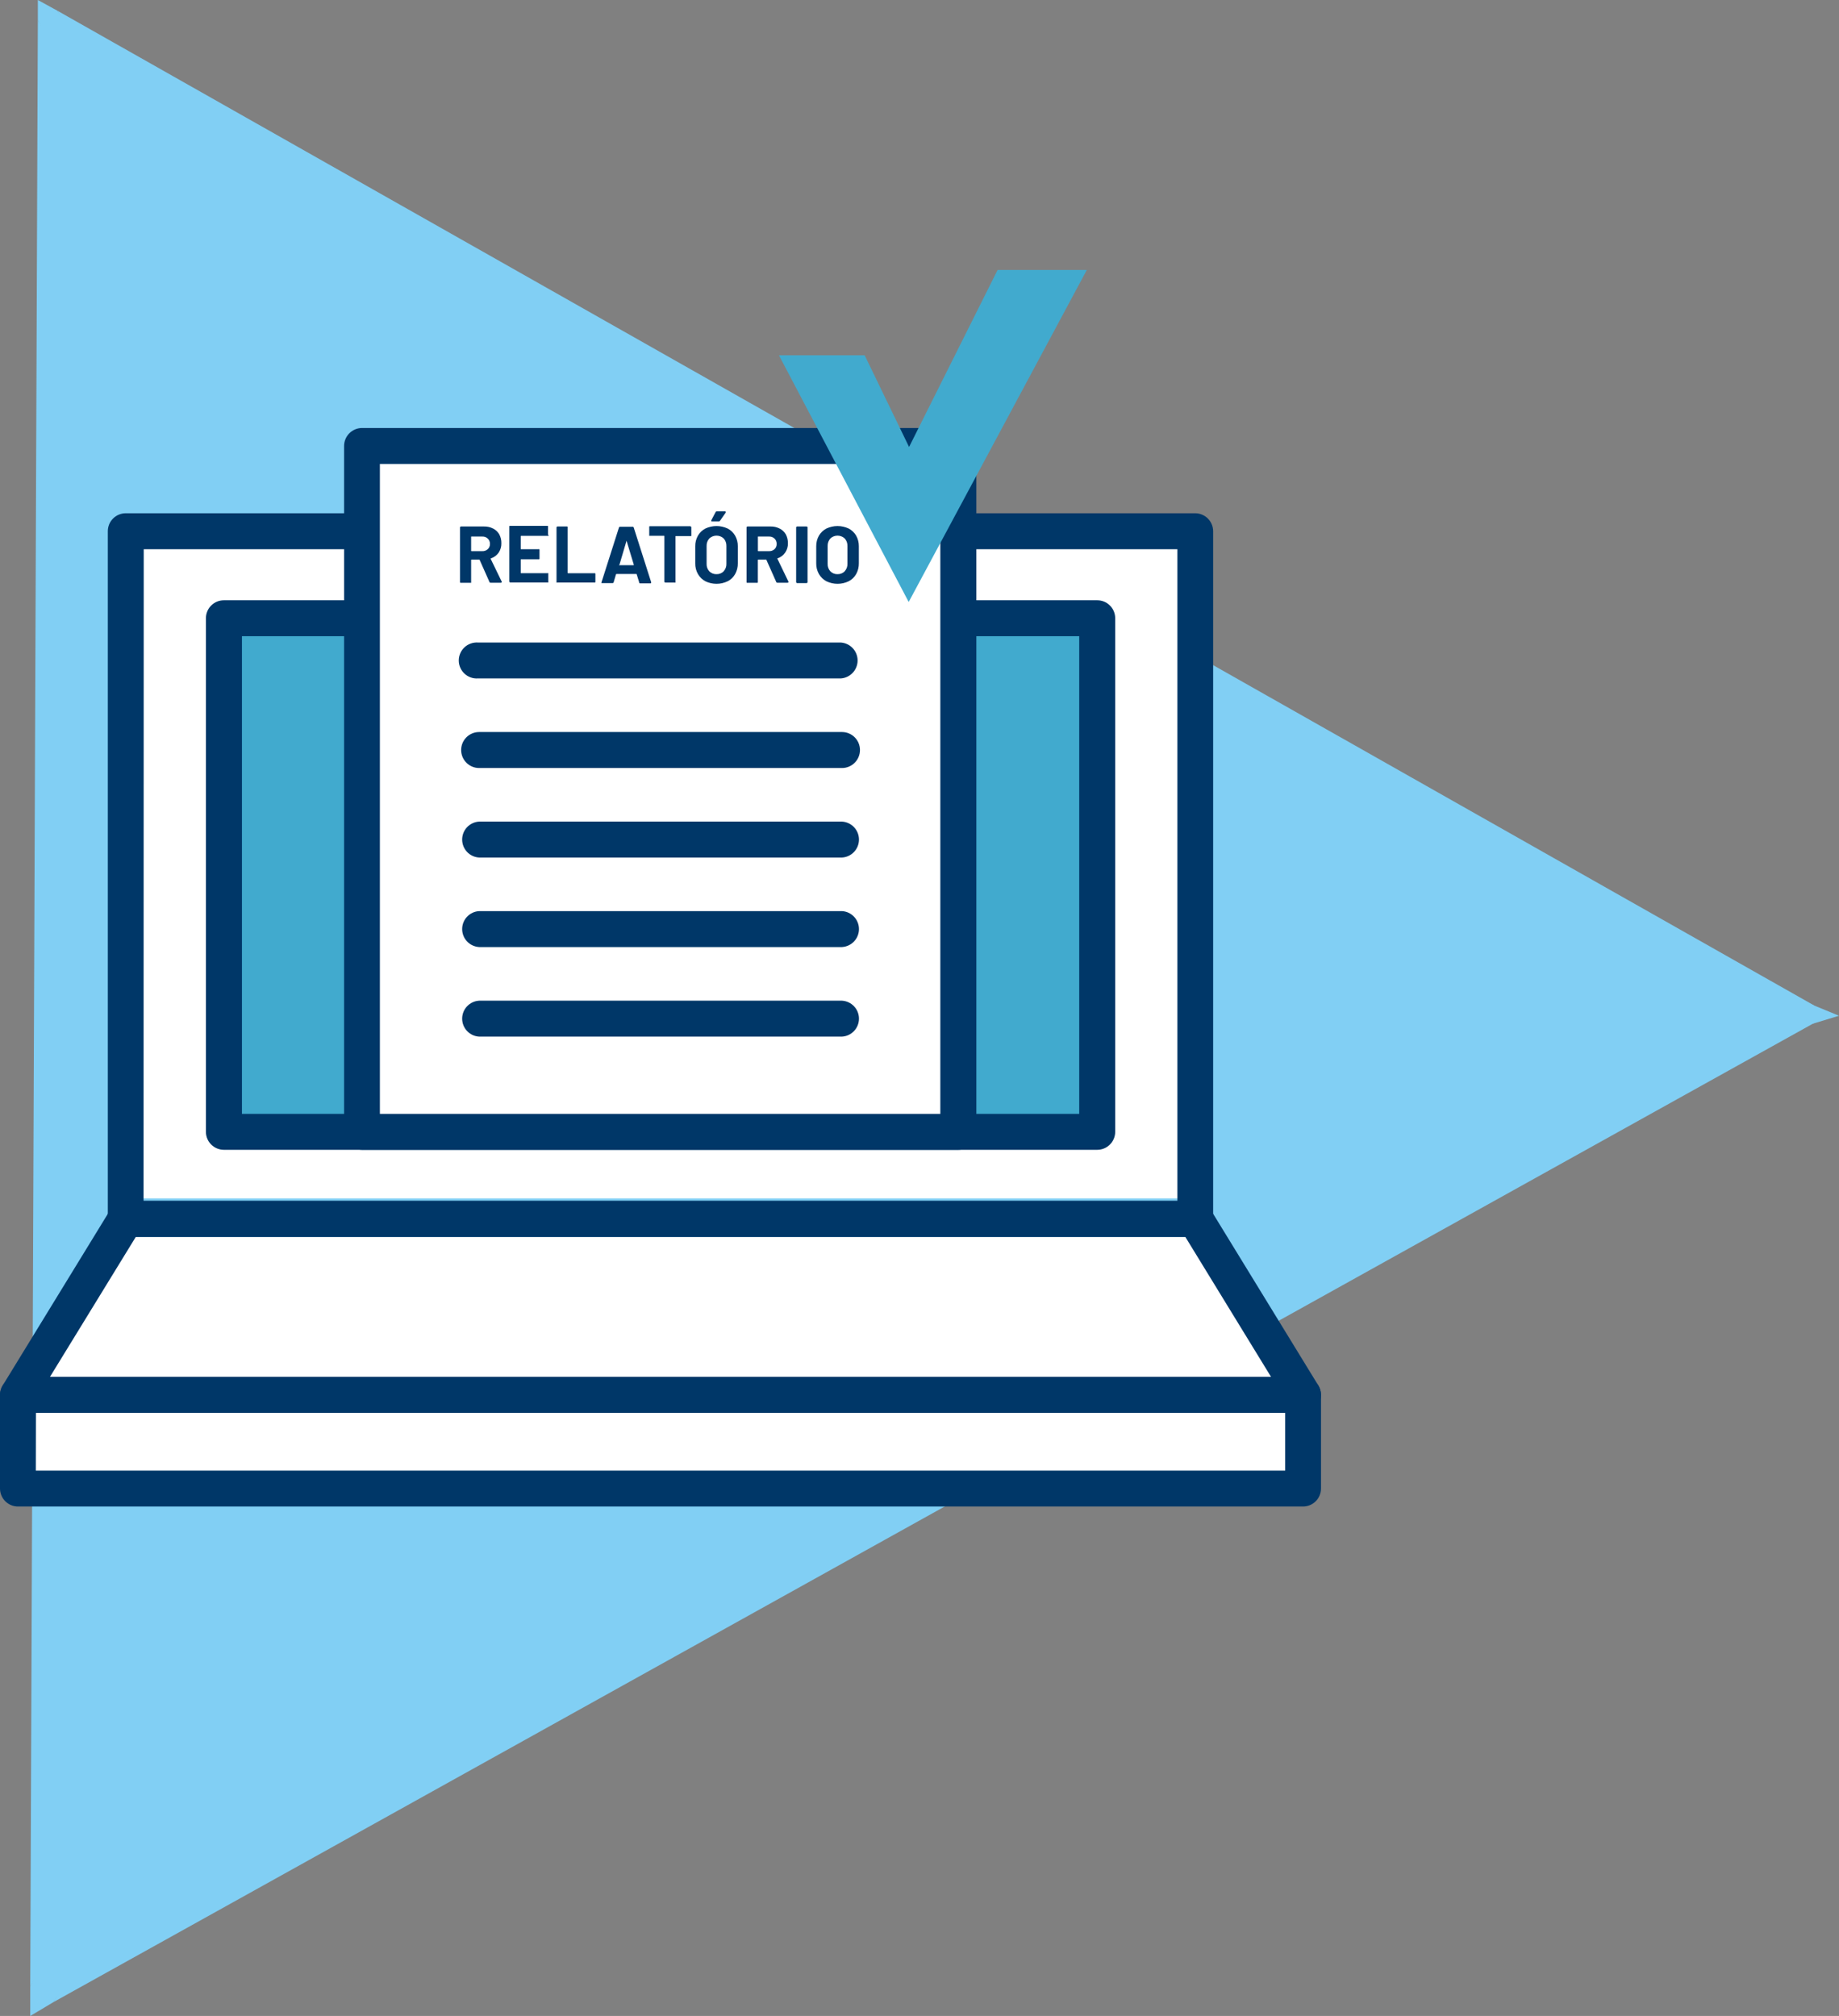
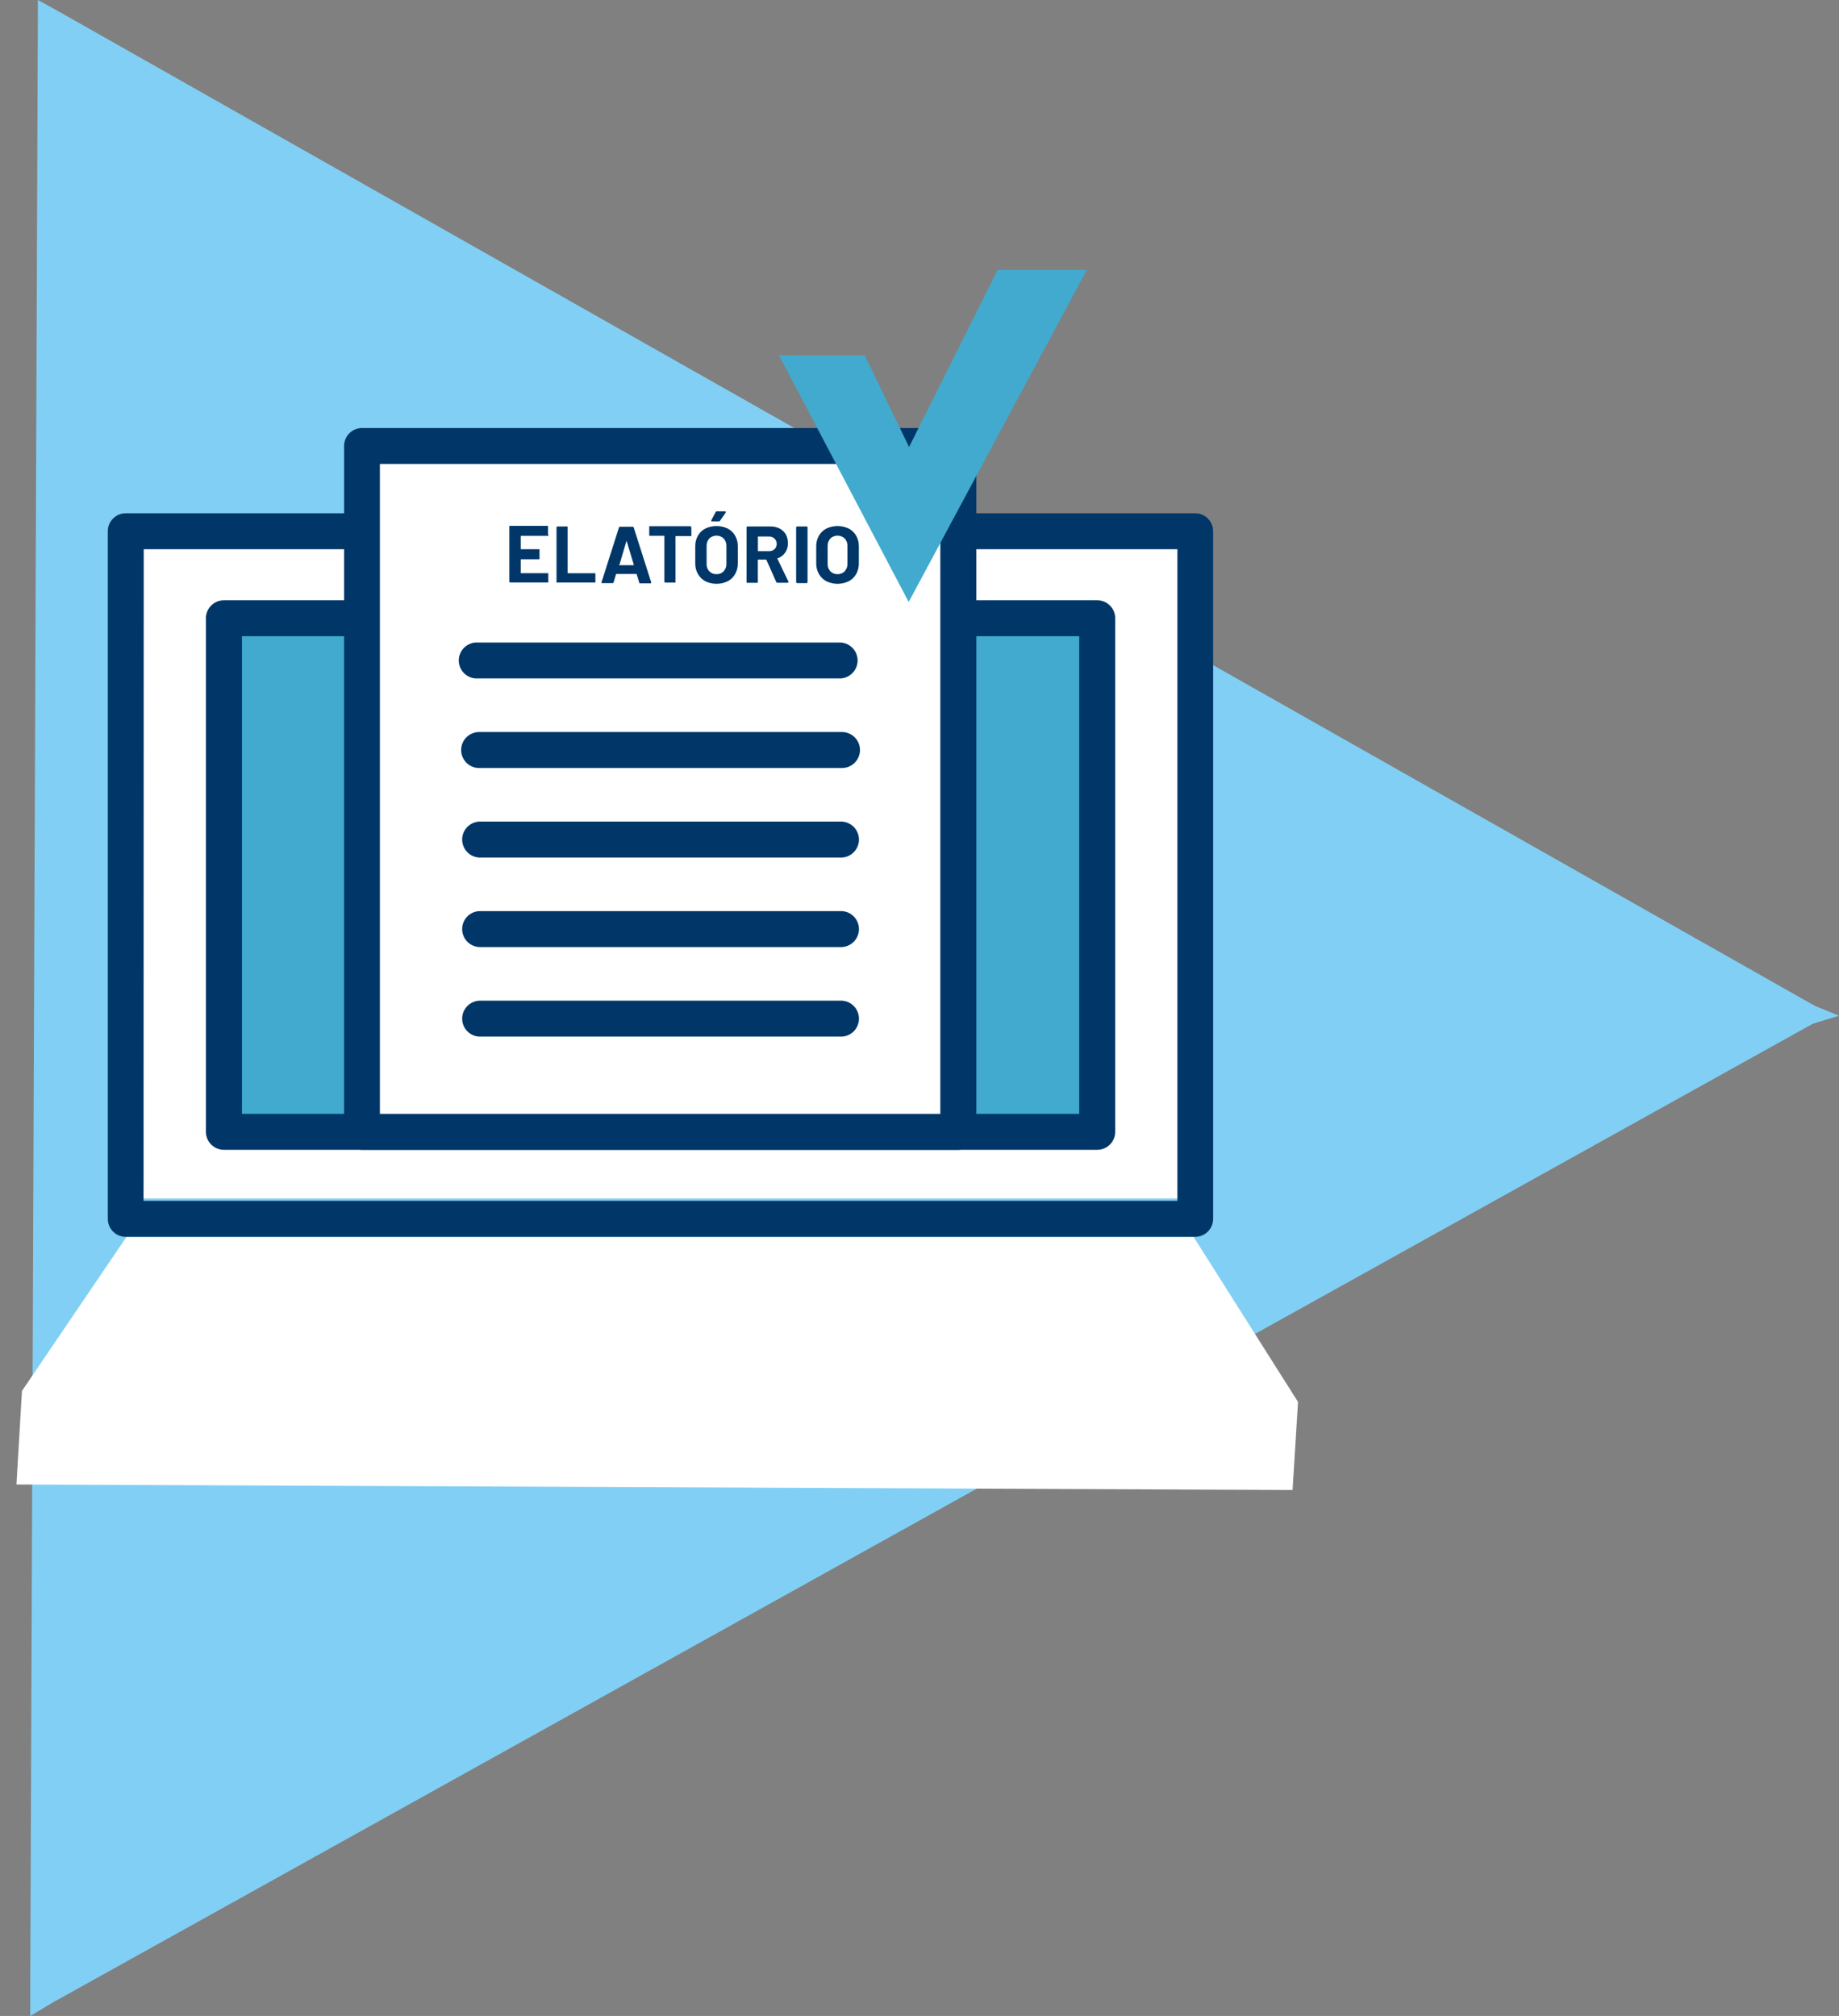
<svg xmlns="http://www.w3.org/2000/svg" width="166" height="182" viewBox="0 0 166 182" fill="none">
  <rect x="0" y="0" width="166" height="182" fill="#808080" stroke="none" />
  <path d="M163.772 90.782L60.459 88.927L5.163 0.958L163.772 90.782Z" fill="#81CFF4" />
  <path d="M4.815 180.755L60.745 91.7L164.115 92.156L4.815 180.755Z" fill="#81CFF4" />
  <path d="M3.416 1.809L58.384 90.577L2.73 179.325L3.416 1.809Z" fill="#81CFF4" />
  <g opacity="0.5">
    <path opacity="0.5" d="M49.349 107.34C49.288 107.34 49.228 107.324 49.175 107.294C49.129 107.269 49.089 107.232 49.062 107.187C49.034 107.142 49.018 107.09 49.016 107.037L49.206 74.527C49.207 74.472 49.224 74.419 49.253 74.372C49.283 74.326 49.325 74.289 49.375 74.266C49.425 74.239 49.482 74.225 49.539 74.225C49.596 74.225 49.652 74.239 49.703 74.266L78.692 90.485C78.74 90.511 78.779 90.55 78.806 90.597C78.834 90.644 78.847 90.697 78.846 90.751C78.842 90.806 78.824 90.858 78.794 90.903C78.763 90.948 78.721 90.984 78.672 91.008L49.498 107.309C49.451 107.329 49.4 107.34 49.349 107.34Z" fill="white" />
  </g>
  <path d="M3.416 0L5.163 0.958L64.126 82.342L59.183 89.962L49.016 90.567L3.416 1.809V0Z" fill="#81CFF4" />
  <path d="M166 91.7L163.644 92.417L63.311 99.658L59.654 90.27L64.126 82.342L163.521 90.68L166 91.7Z" fill="#81CFF4" />
  <path d="M2.73 182L4.815 180.755L63.312 99.658L58.989 91.284L48.955 90.567L2.73 179.325V182Z" fill="#81CFF4" />
  <path d="M63.04 99.176C63.025 99.203 63.001 99.224 62.974 99.238C62.951 99.25 62.925 99.257 62.899 99.257C62.873 99.257 62.848 99.25 62.825 99.238L48.996 90.572C48.955 90.541 49.027 90.521 48.996 90.572C48.806 90.9 48.996 90.572 49.283 90.106L63.895 82.337C63.919 82.323 63.945 82.315 63.972 82.315C63.999 82.315 64.026 82.323 64.049 82.337C64.071 82.353 64.088 82.375 64.099 82.4C64.109 82.426 64.114 82.453 64.111 82.48L63.327 99.658C63.327 99.658 63.055 99.156 63.04 99.176Z" fill="#81CFF4" />
  <path d="M107.734 48.079H12.902V108.19H107.734V48.079Z" fill="white" />
  <path d="M11.417 111.665H107.739L117.168 126.567L116.676 134.515L1.485 134.018L1.982 125.573L11.417 111.665Z" fill="white" />
  <path d="M107.887 111.66H11.35C11.137 111.66 10.926 111.618 10.729 111.536C10.533 111.454 10.354 111.335 10.204 111.184C10.053 111.033 9.934 110.854 9.853 110.657C9.772 110.46 9.731 110.248 9.732 110.035V47.961C9.731 47.748 9.772 47.537 9.853 47.34C9.934 47.143 10.053 46.964 10.204 46.813C10.354 46.662 10.533 46.542 10.729 46.46C10.926 46.379 11.137 46.337 11.35 46.337H107.887C108.317 46.338 108.729 46.51 109.032 46.814C109.335 47.119 109.506 47.531 109.506 47.961V110.035C109.506 110.465 109.335 110.878 109.032 111.182C108.729 111.487 108.317 111.658 107.887 111.66ZM12.958 108.411H106.279V49.581H12.974L12.958 108.411Z" fill="#003768" />
  <path d="M99.042 55.812H20.211V102.179H99.042V55.812Z" fill="#41AACE" />
  <path d="M99.042 103.804H20.211C19.781 103.804 19.369 103.633 19.065 103.33C18.76 103.026 18.589 102.614 18.587 102.184V55.812C18.587 55.599 18.629 55.388 18.711 55.191C18.793 54.994 18.912 54.816 19.063 54.665C19.214 54.515 19.393 54.395 19.59 54.314C19.787 54.233 19.998 54.192 20.211 54.193H99.042C99.255 54.192 99.466 54.233 99.663 54.314C99.86 54.395 100.039 54.515 100.189 54.665C100.34 54.816 100.46 54.994 100.542 55.191C100.623 55.388 100.665 55.599 100.665 55.812V102.184C100.664 102.614 100.492 103.026 100.188 103.33C99.884 103.633 99.471 103.804 99.042 103.804ZM21.84 100.56H97.418V57.436H21.84V100.56Z" fill="#003768" />
-   <path d="M117.619 127.551H1.624C1.336 127.551 1.053 127.473 0.805 127.327C0.556 127.181 0.351 126.972 0.211 126.721C0.07 126.469 -0.002 126.185 0.004 125.897C0.009 125.609 0.091 125.327 0.241 125.081L9.972 109.195C10.117 108.958 10.32 108.762 10.562 108.626C10.805 108.489 11.077 108.417 11.355 108.416H107.887C108.165 108.417 108.438 108.489 108.68 108.626C108.922 108.762 109.125 108.958 109.27 109.195L119.002 125.081C119.152 125.327 119.233 125.609 119.239 125.897C119.244 126.185 119.173 126.469 119.032 126.721C118.891 126.972 118.686 127.181 118.438 127.327C118.189 127.473 117.907 127.551 117.619 127.551ZM4.507 124.307H114.735L106.991 111.66H12.262L4.507 124.307Z" fill="#003768" />
-   <path d="M117.619 136.007H1.624C1.193 136.007 0.78 135.836 0.476 135.531C0.171 135.226 0 134.813 0 134.382V125.927C0.001 125.497 0.173 125.085 0.477 124.781C0.782 124.478 1.194 124.307 1.624 124.307H117.619C118.048 124.307 118.461 124.478 118.765 124.781C119.069 125.085 119.241 125.497 119.242 125.927V134.382C119.242 134.813 119.071 135.226 118.767 135.531C118.462 135.836 118.049 136.007 117.619 136.007ZM3.232 132.763H116.01V127.551H3.242L3.232 132.763Z" fill="#003768" />
  <path d="M86.498 40.264H32.667V102.184H86.498V40.264Z" fill="white" />
  <path d="M86.503 103.804H32.672C32.245 103.801 31.835 103.629 31.533 103.326C31.231 103.023 31.06 102.613 31.059 102.184V40.264C31.059 39.833 31.23 39.42 31.535 39.115C31.839 38.811 32.252 38.639 32.683 38.639H86.514C86.727 38.639 86.938 38.681 87.134 38.763C87.331 38.845 87.51 38.965 87.66 39.116C87.81 39.267 87.929 39.446 88.01 39.643C88.091 39.84 88.133 40.051 88.132 40.264V102.184C88.132 102.398 88.09 102.609 88.008 102.807C87.926 103.004 87.806 103.183 87.654 103.333C87.503 103.484 87.323 103.603 87.126 103.684C86.928 103.764 86.717 103.805 86.503 103.804ZM34.291 100.56H84.88V41.883H34.291V100.56Z" fill="#003768" />
  <path d="M76.004 69.336H43.249C42.819 69.336 42.406 69.165 42.101 68.86C41.797 68.555 41.626 68.142 41.626 67.711C41.626 67.28 41.797 66.867 42.101 66.563C42.406 66.258 42.819 66.087 43.249 66.087H76.004C76.434 66.087 76.847 66.258 77.152 66.563C77.456 66.867 77.627 67.28 77.627 67.711C77.627 68.142 77.456 68.555 77.152 68.86C76.847 69.165 76.434 69.336 76.004 69.336Z" fill="#003768" />
  <path d="M76.004 77.417H43.249C42.835 77.394 42.445 77.213 42.16 76.911C41.876 76.61 41.717 76.21 41.717 75.795C41.717 75.38 41.876 74.981 42.16 74.679C42.445 74.378 42.835 74.197 43.249 74.173H76.004C76.418 74.197 76.807 74.378 77.092 74.679C77.377 74.981 77.536 75.38 77.536 75.795C77.536 76.21 77.377 76.61 77.092 76.911C76.807 77.213 76.418 77.394 76.004 77.417Z" fill="#003768" />
  <path d="M76.004 85.499H43.249C42.835 85.475 42.445 85.294 42.16 84.993C41.876 84.691 41.717 84.292 41.717 83.877C41.717 83.462 41.876 83.062 42.16 82.761C42.445 82.459 42.835 82.278 43.249 82.255H76.004C76.418 82.278 76.807 82.459 77.092 82.761C77.377 83.062 77.536 83.462 77.536 83.877C77.536 84.292 77.377 84.691 77.092 84.993C76.807 85.294 76.418 85.475 76.004 85.499Z" fill="#003768" />
  <path d="M76.004 93.585H43.249C42.835 93.562 42.445 93.381 42.16 93.079C41.876 92.778 41.717 92.379 41.717 91.963C41.717 91.548 41.876 91.149 42.16 90.847C42.445 90.546 42.835 90.365 43.249 90.341H76.004C76.418 90.365 76.807 90.546 77.092 90.847C77.377 91.149 77.536 91.548 77.536 91.963C77.536 92.379 77.377 92.778 77.092 93.079C76.807 93.381 76.418 93.562 76.004 93.585Z" fill="#003768" />
-   <path d="M44.197 52.573L43.285 50.523C43.278 50.52 43.27 50.518 43.262 50.518C43.254 50.518 43.246 50.52 43.239 50.523H42.563C42.537 50.523 42.527 50.523 42.527 50.559V52.553C42.533 52.573 42.533 52.594 42.527 52.614C42.507 52.622 42.485 52.622 42.465 52.614H41.61C41.59 52.622 41.569 52.622 41.549 52.614C41.534 52.597 41.525 52.575 41.523 52.553V47.618C41.523 47.595 41.532 47.572 41.549 47.556C41.565 47.54 41.587 47.531 41.61 47.531H43.695C43.981 47.523 44.265 47.589 44.519 47.72C44.745 47.836 44.934 48.014 45.062 48.233C45.197 48.481 45.264 48.76 45.257 49.042C45.266 49.345 45.18 49.642 45.011 49.893C44.842 50.134 44.6 50.314 44.32 50.406C44.294 50.406 44.284 50.431 44.294 50.457L45.288 52.507C45.29 52.52 45.29 52.534 45.288 52.548C45.288 52.589 45.257 52.609 45.206 52.609H44.309C44.289 52.615 44.268 52.614 44.248 52.608C44.228 52.602 44.21 52.59 44.197 52.573ZM42.527 48.474V49.724C42.527 49.724 42.527 49.76 42.563 49.76H43.521C43.614 49.765 43.708 49.752 43.796 49.72C43.884 49.688 43.964 49.639 44.033 49.575C44.097 49.515 44.148 49.442 44.181 49.361C44.215 49.279 44.231 49.192 44.227 49.104C44.23 49.015 44.214 48.927 44.181 48.845C44.147 48.763 44.097 48.689 44.033 48.627C43.965 48.562 43.885 48.511 43.797 48.478C43.709 48.446 43.614 48.432 43.521 48.438H42.563C42.556 48.435 42.55 48.435 42.543 48.437C42.537 48.439 42.531 48.443 42.527 48.448V48.474Z" fill="#003768" />
  <path d="M49.498 48.376C49.488 48.381 49.478 48.384 49.467 48.384C49.456 48.384 49.446 48.381 49.436 48.376H47.039C47.03 48.376 47.021 48.38 47.014 48.387C47.007 48.393 47.004 48.403 47.004 48.412V49.545C47.003 49.55 47.003 49.555 47.004 49.559C47.006 49.564 47.008 49.568 47.012 49.572C47.016 49.575 47.02 49.578 47.025 49.58C47.029 49.581 47.034 49.581 47.039 49.581H48.607C48.628 49.573 48.652 49.573 48.673 49.581C48.688 49.598 48.697 49.619 48.699 49.642V50.426C48.698 50.45 48.689 50.474 48.673 50.493C48.652 50.5 48.628 50.5 48.607 50.493H47.039C47.034 50.493 47.029 50.494 47.024 50.496C47.02 50.498 47.015 50.501 47.012 50.505C47.009 50.509 47.006 50.513 47.005 50.518C47.003 50.523 47.003 50.529 47.004 50.534V51.712C47.003 51.717 47.003 51.722 47.004 51.727C47.006 51.732 47.008 51.736 47.012 51.74C47.016 51.743 47.02 51.746 47.025 51.747C47.029 51.749 47.034 51.749 47.039 51.748H49.431C49.451 51.741 49.473 51.741 49.493 51.748C49.501 51.768 49.501 51.79 49.493 51.81V52.522C49.501 52.542 49.501 52.564 49.493 52.584C49.473 52.591 49.451 52.591 49.431 52.584H46.061C46.05 52.584 46.038 52.581 46.028 52.577C46.017 52.572 46.008 52.566 45.999 52.558C45.991 52.55 45.985 52.54 45.981 52.53C45.976 52.519 45.974 52.508 45.974 52.496V47.561C45.967 47.541 45.967 47.52 45.974 47.5C45.991 47.485 46.013 47.476 46.035 47.474H49.406C49.429 47.474 49.451 47.483 49.467 47.5C49.472 47.509 49.475 47.52 49.475 47.531C49.475 47.541 49.472 47.552 49.467 47.561V48.269C49.478 48.272 49.487 48.278 49.495 48.286C49.503 48.294 49.509 48.303 49.512 48.314C49.515 48.325 49.515 48.336 49.513 48.347C49.51 48.358 49.505 48.368 49.498 48.376Z" fill="#003768" />
  <path d="M50.261 52.614C50.246 52.597 50.237 52.575 50.235 52.553V47.618C50.235 47.595 50.245 47.572 50.261 47.556C50.277 47.54 50.299 47.531 50.322 47.531H51.178C51.2 47.532 51.222 47.541 51.239 47.556C51.247 47.576 51.247 47.598 51.239 47.618V51.717C51.239 51.717 51.239 51.753 51.275 51.753H53.657C53.677 51.746 53.698 51.746 53.718 51.753C53.727 51.761 53.733 51.771 53.738 51.781C53.742 51.792 53.744 51.803 53.744 51.815V52.527C53.744 52.539 53.742 52.55 53.738 52.561C53.733 52.571 53.727 52.581 53.718 52.589C53.698 52.596 53.677 52.596 53.657 52.589H50.297C50.287 52.6 50.275 52.609 50.261 52.614Z" fill="#003768" />
  <path d="M57.693 52.563L57.473 51.851C57.473 51.851 57.473 51.82 57.437 51.82H55.644C55.635 51.82 55.626 51.824 55.619 51.829C55.612 51.835 55.606 51.842 55.603 51.851L55.393 52.563C55.389 52.585 55.378 52.604 55.361 52.618C55.344 52.633 55.323 52.64 55.301 52.64H54.364C54.342 52.649 54.318 52.649 54.297 52.64C54.291 52.628 54.288 52.615 54.288 52.601C54.288 52.588 54.291 52.575 54.297 52.563L55.87 47.628C55.874 47.606 55.887 47.587 55.905 47.574C55.923 47.561 55.945 47.554 55.967 47.556H57.109C57.131 47.554 57.153 47.561 57.171 47.574C57.189 47.587 57.201 47.606 57.206 47.628L58.779 52.563C58.782 52.575 58.782 52.587 58.779 52.599C58.779 52.64 58.748 52.666 58.697 52.666H57.77C57.758 52.664 57.746 52.661 57.736 52.655C57.725 52.649 57.716 52.641 57.709 52.631C57.702 52.621 57.696 52.61 57.694 52.599C57.691 52.587 57.691 52.575 57.693 52.563ZM55.895 51.026H57.181C57.211 51.026 57.222 51.01 57.211 50.98L56.556 48.817C56.556 48.817 56.556 48.786 56.556 48.817C56.556 48.848 56.556 48.817 56.556 48.817L55.916 50.98C55.854 51.01 55.864 51.026 55.885 51.026H55.895Z" fill="#003768" />
  <path d="M62.379 47.556C62.389 47.563 62.396 47.573 62.4 47.584C62.405 47.594 62.406 47.606 62.405 47.618V48.335C62.405 48.347 62.403 48.358 62.399 48.369C62.394 48.379 62.388 48.389 62.379 48.397C62.359 48.404 62.338 48.404 62.318 48.397H61.012C61.007 48.396 61.002 48.396 60.997 48.398C60.992 48.399 60.988 48.402 60.984 48.405C60.981 48.409 60.978 48.413 60.977 48.418C60.975 48.423 60.975 48.428 60.976 48.433V52.532C60.984 52.552 60.984 52.574 60.976 52.594C60.956 52.601 60.934 52.601 60.914 52.594H60.059C60.036 52.594 60.014 52.584 59.998 52.568C59.981 52.552 59.972 52.53 59.972 52.507V48.407C59.972 48.407 59.972 48.371 59.936 48.371H58.671C58.649 48.378 58.626 48.378 58.605 48.371C58.599 48.351 58.599 48.33 58.605 48.31V47.592C58.597 47.572 58.597 47.55 58.605 47.531C58.623 47.515 58.647 47.506 58.671 47.505H62.303C62.319 47.505 62.335 47.511 62.348 47.52C62.362 47.529 62.373 47.541 62.379 47.556Z" fill="#003768" />
  <path d="M63.67 52.476C63.389 52.325 63.156 52.098 62.999 51.82C62.833 51.527 62.75 51.194 62.758 50.856V49.319C62.751 48.984 62.834 48.653 62.999 48.361C63.157 48.086 63.389 47.862 63.67 47.715C63.985 47.567 64.329 47.49 64.677 47.49C65.024 47.49 65.368 47.567 65.683 47.715C65.966 47.86 66.201 48.085 66.359 48.361C66.522 48.654 66.605 48.984 66.6 49.319V50.856C66.605 51.195 66.522 51.529 66.359 51.825C66.204 52.105 65.969 52.332 65.683 52.476C65.369 52.627 65.025 52.706 64.677 52.706C64.328 52.706 63.984 52.627 63.67 52.476ZM65.324 51.569C65.408 51.478 65.473 51.371 65.515 51.255C65.557 51.139 65.576 51.016 65.57 50.892V49.299C65.581 49.046 65.493 48.8 65.324 48.612C65.149 48.447 64.917 48.356 64.677 48.356C64.436 48.356 64.204 48.447 64.028 48.612C63.86 48.8 63.772 49.046 63.783 49.299V50.903C63.777 51.026 63.796 51.149 63.838 51.266C63.88 51.382 63.945 51.488 64.028 51.579C64.112 51.664 64.213 51.731 64.324 51.775C64.435 51.819 64.554 51.84 64.674 51.835C64.794 51.84 64.914 51.819 65.026 51.775C65.138 51.731 65.24 51.664 65.324 51.579V51.569ZM64.208 47.039C64.201 47.028 64.198 47.015 64.198 47.003C64.198 46.99 64.201 46.978 64.208 46.967L64.597 46.229C64.606 46.208 64.621 46.19 64.64 46.178C64.659 46.166 64.682 46.161 64.705 46.162H65.442C65.478 46.162 65.499 46.162 65.509 46.198C65.519 46.234 65.509 46.244 65.509 46.275L64.997 47.008C64.987 47.027 64.972 47.042 64.954 47.053C64.936 47.064 64.915 47.07 64.894 47.069H64.285C64.239 47.08 64.218 47.069 64.208 47.049V47.039Z" fill="#003768" />
  <path d="M70.083 52.573L69.171 50.523C69.165 50.52 69.158 50.518 69.15 50.518C69.143 50.518 69.136 50.52 69.13 50.523H68.449C68.423 50.523 68.408 50.523 68.408 50.559V52.553C68.408 52.564 68.406 52.576 68.401 52.586C68.397 52.597 68.391 52.606 68.382 52.614C68.362 52.622 68.341 52.622 68.321 52.614H67.476C67.456 52.622 67.434 52.622 67.414 52.614C67.406 52.606 67.399 52.597 67.395 52.586C67.39 52.576 67.388 52.564 67.388 52.553V47.618C67.387 47.606 67.389 47.594 67.393 47.584C67.398 47.573 67.405 47.563 67.414 47.556C67.43 47.54 67.453 47.531 67.476 47.531H69.56C69.845 47.523 70.127 47.589 70.38 47.72C70.607 47.836 70.797 48.014 70.928 48.233C71.06 48.482 71.127 48.76 71.122 49.042C71.132 49.346 71.044 49.644 70.871 49.893C70.705 50.137 70.461 50.317 70.18 50.406C70.154 50.406 70.149 50.431 70.18 50.457L71.168 52.507C71.171 52.52 71.171 52.534 71.168 52.548C71.168 52.589 71.143 52.609 71.092 52.609H70.19C70.171 52.613 70.15 52.612 70.132 52.606C70.113 52.599 70.096 52.588 70.083 52.573ZM68.413 48.474V49.724C68.413 49.724 68.413 49.76 68.454 49.76H69.406C69.5 49.764 69.593 49.751 69.681 49.719C69.769 49.687 69.85 49.638 69.919 49.575C69.982 49.515 70.032 49.442 70.065 49.36C70.098 49.279 70.112 49.191 70.108 49.104C70.112 49.016 70.097 48.928 70.064 48.845C70.031 48.763 69.982 48.689 69.919 48.627C69.851 48.562 69.77 48.512 69.682 48.479C69.594 48.447 69.5 48.432 69.406 48.438H68.449C68.442 48.436 68.436 48.436 68.429 48.438C68.423 48.44 68.417 48.443 68.413 48.448V48.474Z" fill="#003768" />
  <path d="M71.891 52.614C71.876 52.597 71.867 52.575 71.865 52.553V47.618C71.865 47.595 71.874 47.572 71.891 47.556C71.907 47.54 71.929 47.531 71.952 47.531H72.807C72.83 47.532 72.852 47.541 72.869 47.556C72.885 47.573 72.894 47.595 72.894 47.618V52.553C72.894 52.576 72.885 52.598 72.869 52.614C72.853 52.631 72.831 52.64 72.807 52.64H71.952C71.929 52.64 71.907 52.631 71.891 52.614Z" fill="#003768" />
  <path d="M74.595 52.476C74.313 52.324 74.079 52.097 73.919 51.82C73.755 51.526 73.672 51.193 73.678 50.856V49.319C73.673 48.984 73.756 48.654 73.919 48.361C74.08 48.087 74.314 47.863 74.595 47.715C74.91 47.567 75.254 47.49 75.602 47.49C75.949 47.49 76.293 47.567 76.608 47.715C76.89 47.862 77.124 48.086 77.284 48.361C77.447 48.654 77.53 48.984 77.525 49.319V50.856C77.53 51.195 77.447 51.529 77.284 51.825C77.127 52.104 76.892 52.33 76.608 52.476C76.294 52.627 75.95 52.706 75.602 52.706C75.253 52.706 74.909 52.627 74.595 52.476ZM76.249 51.569C76.333 51.478 76.398 51.371 76.44 51.255C76.482 51.139 76.501 51.016 76.495 50.892V49.299C76.506 49.046 76.418 48.8 76.249 48.612C76.074 48.447 75.842 48.356 75.602 48.356C75.361 48.356 75.129 48.447 74.954 48.612C74.785 48.8 74.697 49.046 74.708 49.299V50.903C74.702 51.026 74.721 51.149 74.763 51.266C74.805 51.382 74.87 51.488 74.954 51.579C75.037 51.664 75.138 51.731 75.249 51.775C75.36 51.819 75.479 51.84 75.599 51.835C75.719 51.839 75.839 51.819 75.951 51.775C76.062 51.73 76.164 51.664 76.249 51.579V51.569Z" fill="#003768" />
  <path d="M75.881 61.249H43.126C42.906 61.262 42.685 61.229 42.477 61.153C42.27 61.077 42.08 60.96 41.92 60.808C41.759 60.656 41.631 60.473 41.544 60.27C41.456 60.067 41.411 59.848 41.411 59.627C41.411 59.406 41.456 59.188 41.544 58.985C41.631 58.782 41.759 58.599 41.92 58.447C42.08 58.295 42.27 58.178 42.477 58.102C42.685 58.026 42.906 57.993 43.126 58.005H75.881C76.295 58.029 76.684 58.21 76.969 58.511C77.254 58.813 77.413 59.212 77.413 59.627C77.413 60.042 77.254 60.442 76.969 60.743C76.684 61.045 76.295 61.226 75.881 61.249Z" fill="#003768" />
  <path d="M72.797 33.576H77.11L82.037 43.749L90.975 25.874H95.595L82.037 51.149L72.797 33.576Z" fill="#41AACE" />
  <path d="M72.797 33.576H77.11L82.037 43.749L90.975 25.874H95.595L82.037 51.149L72.797 33.576Z" stroke="#41AACE" stroke-width="3" stroke-miterlimit="10" />
</svg>